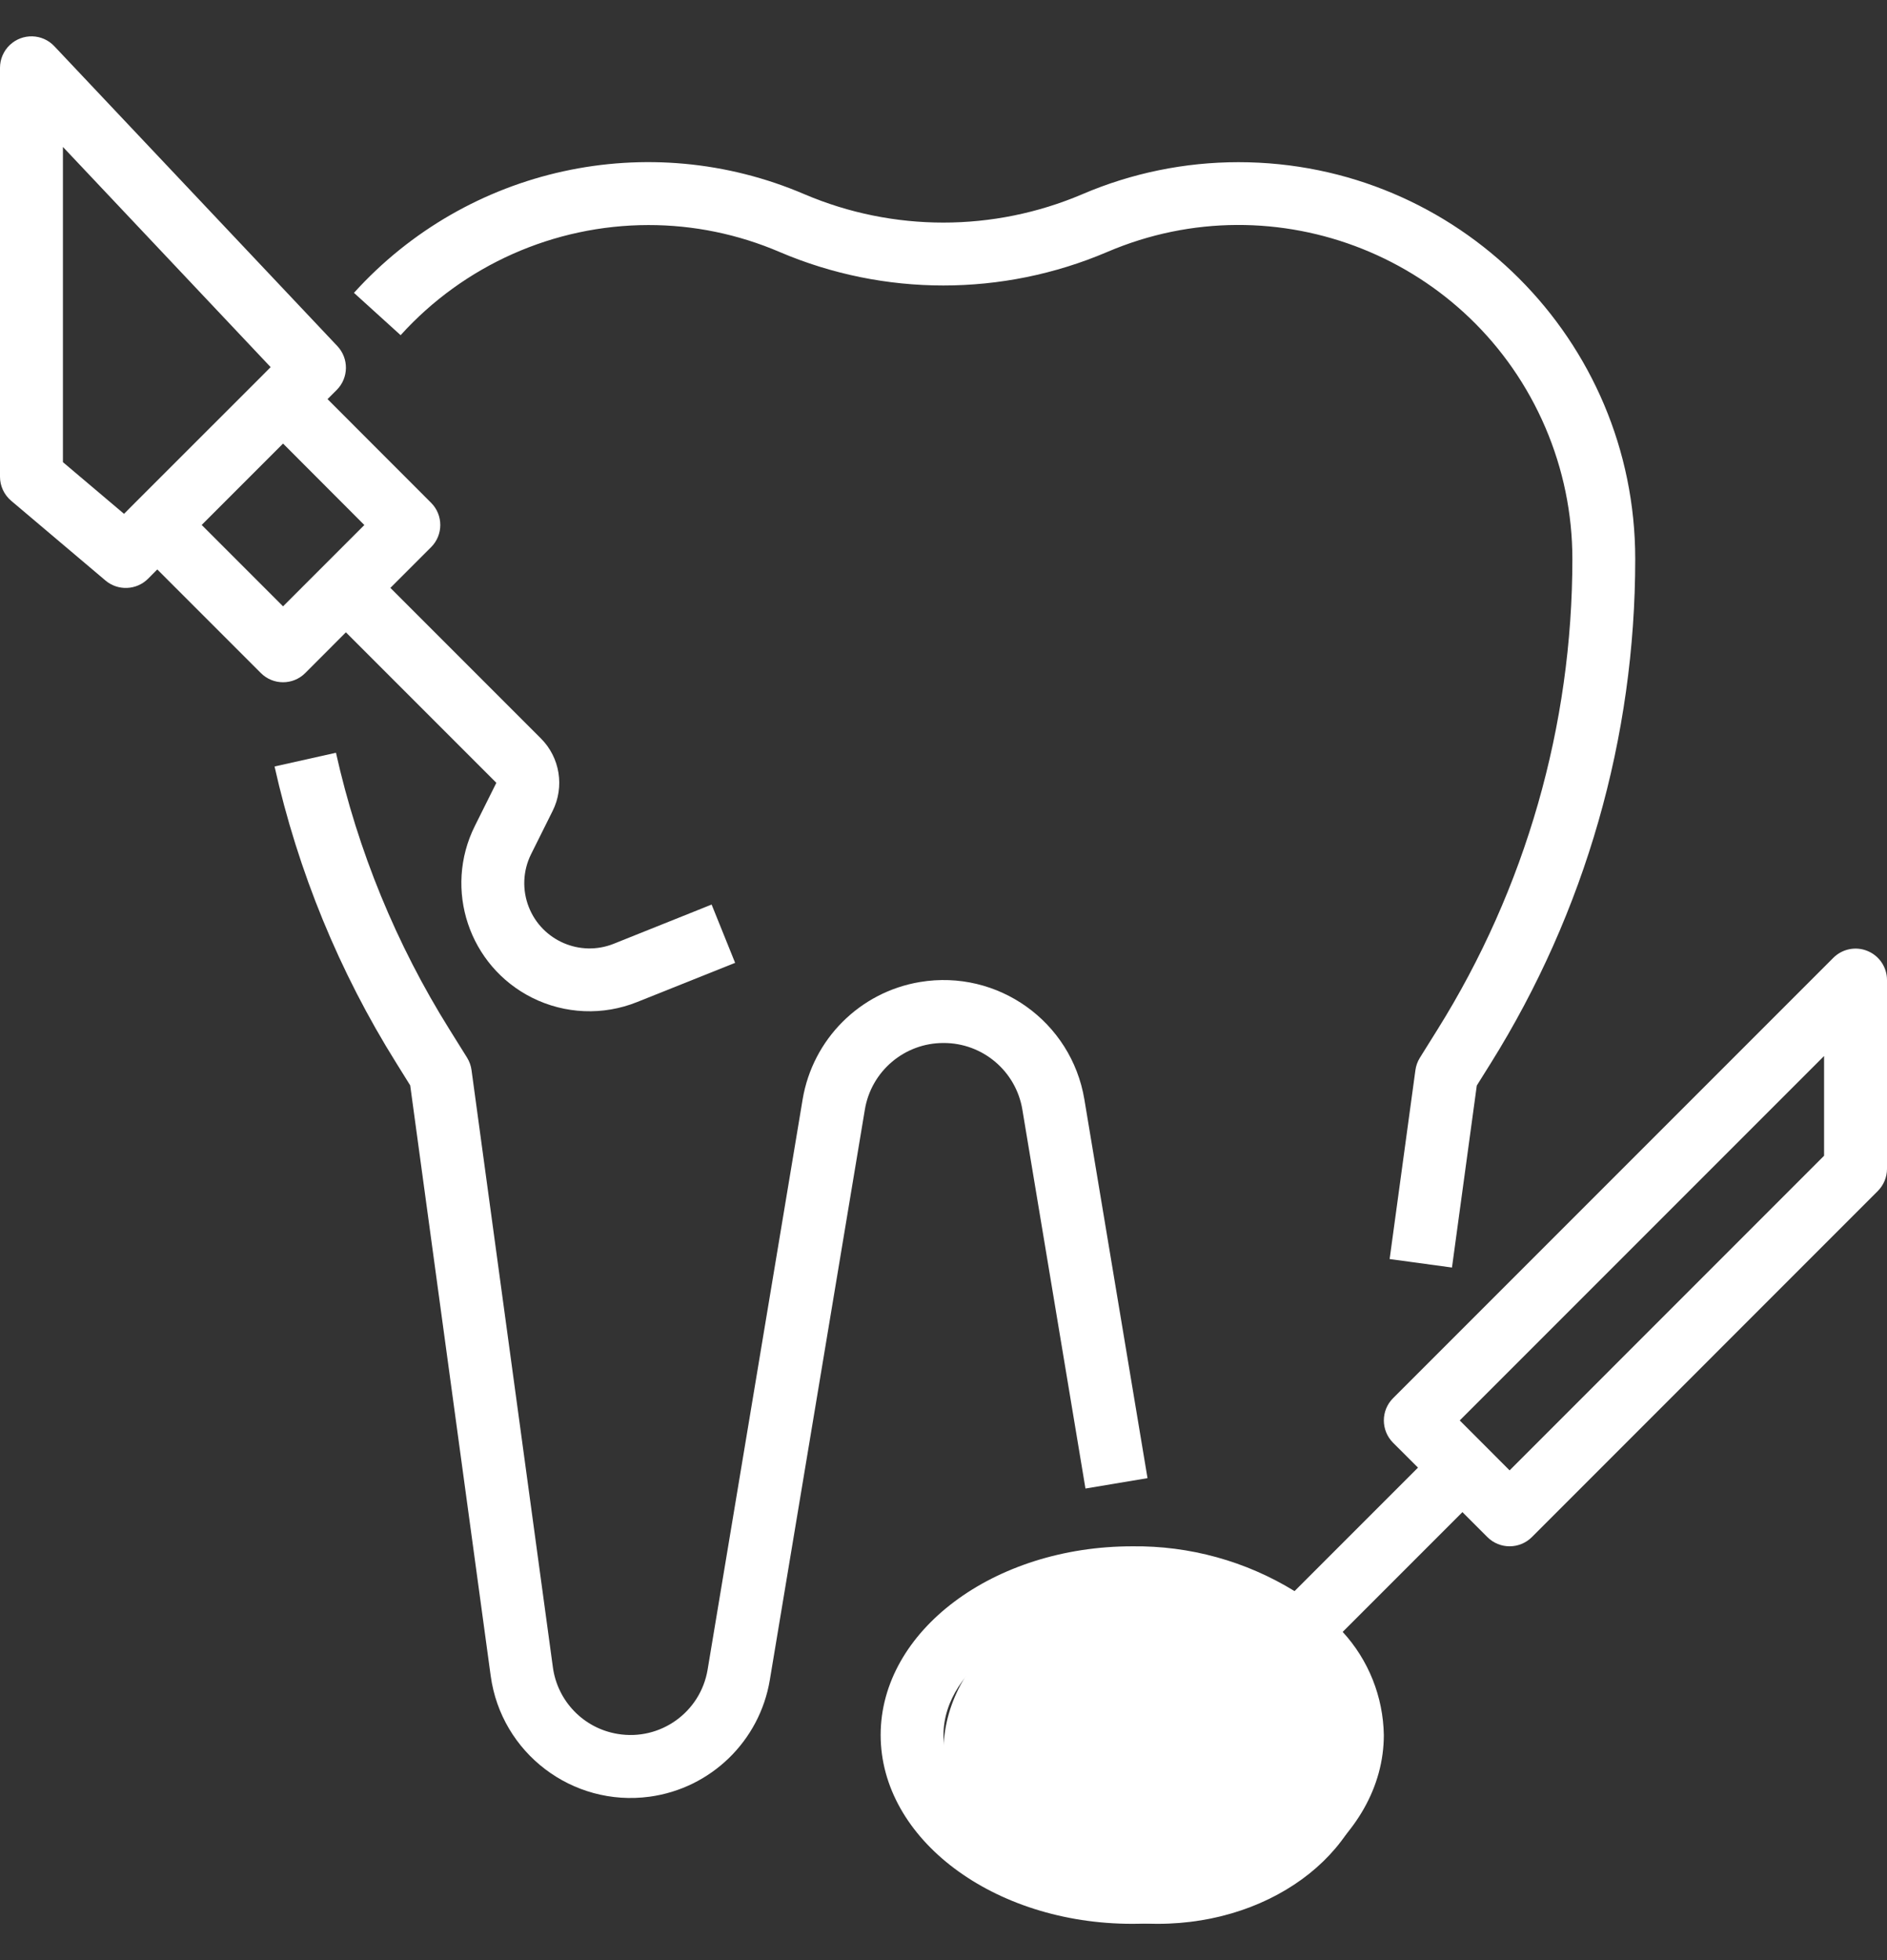
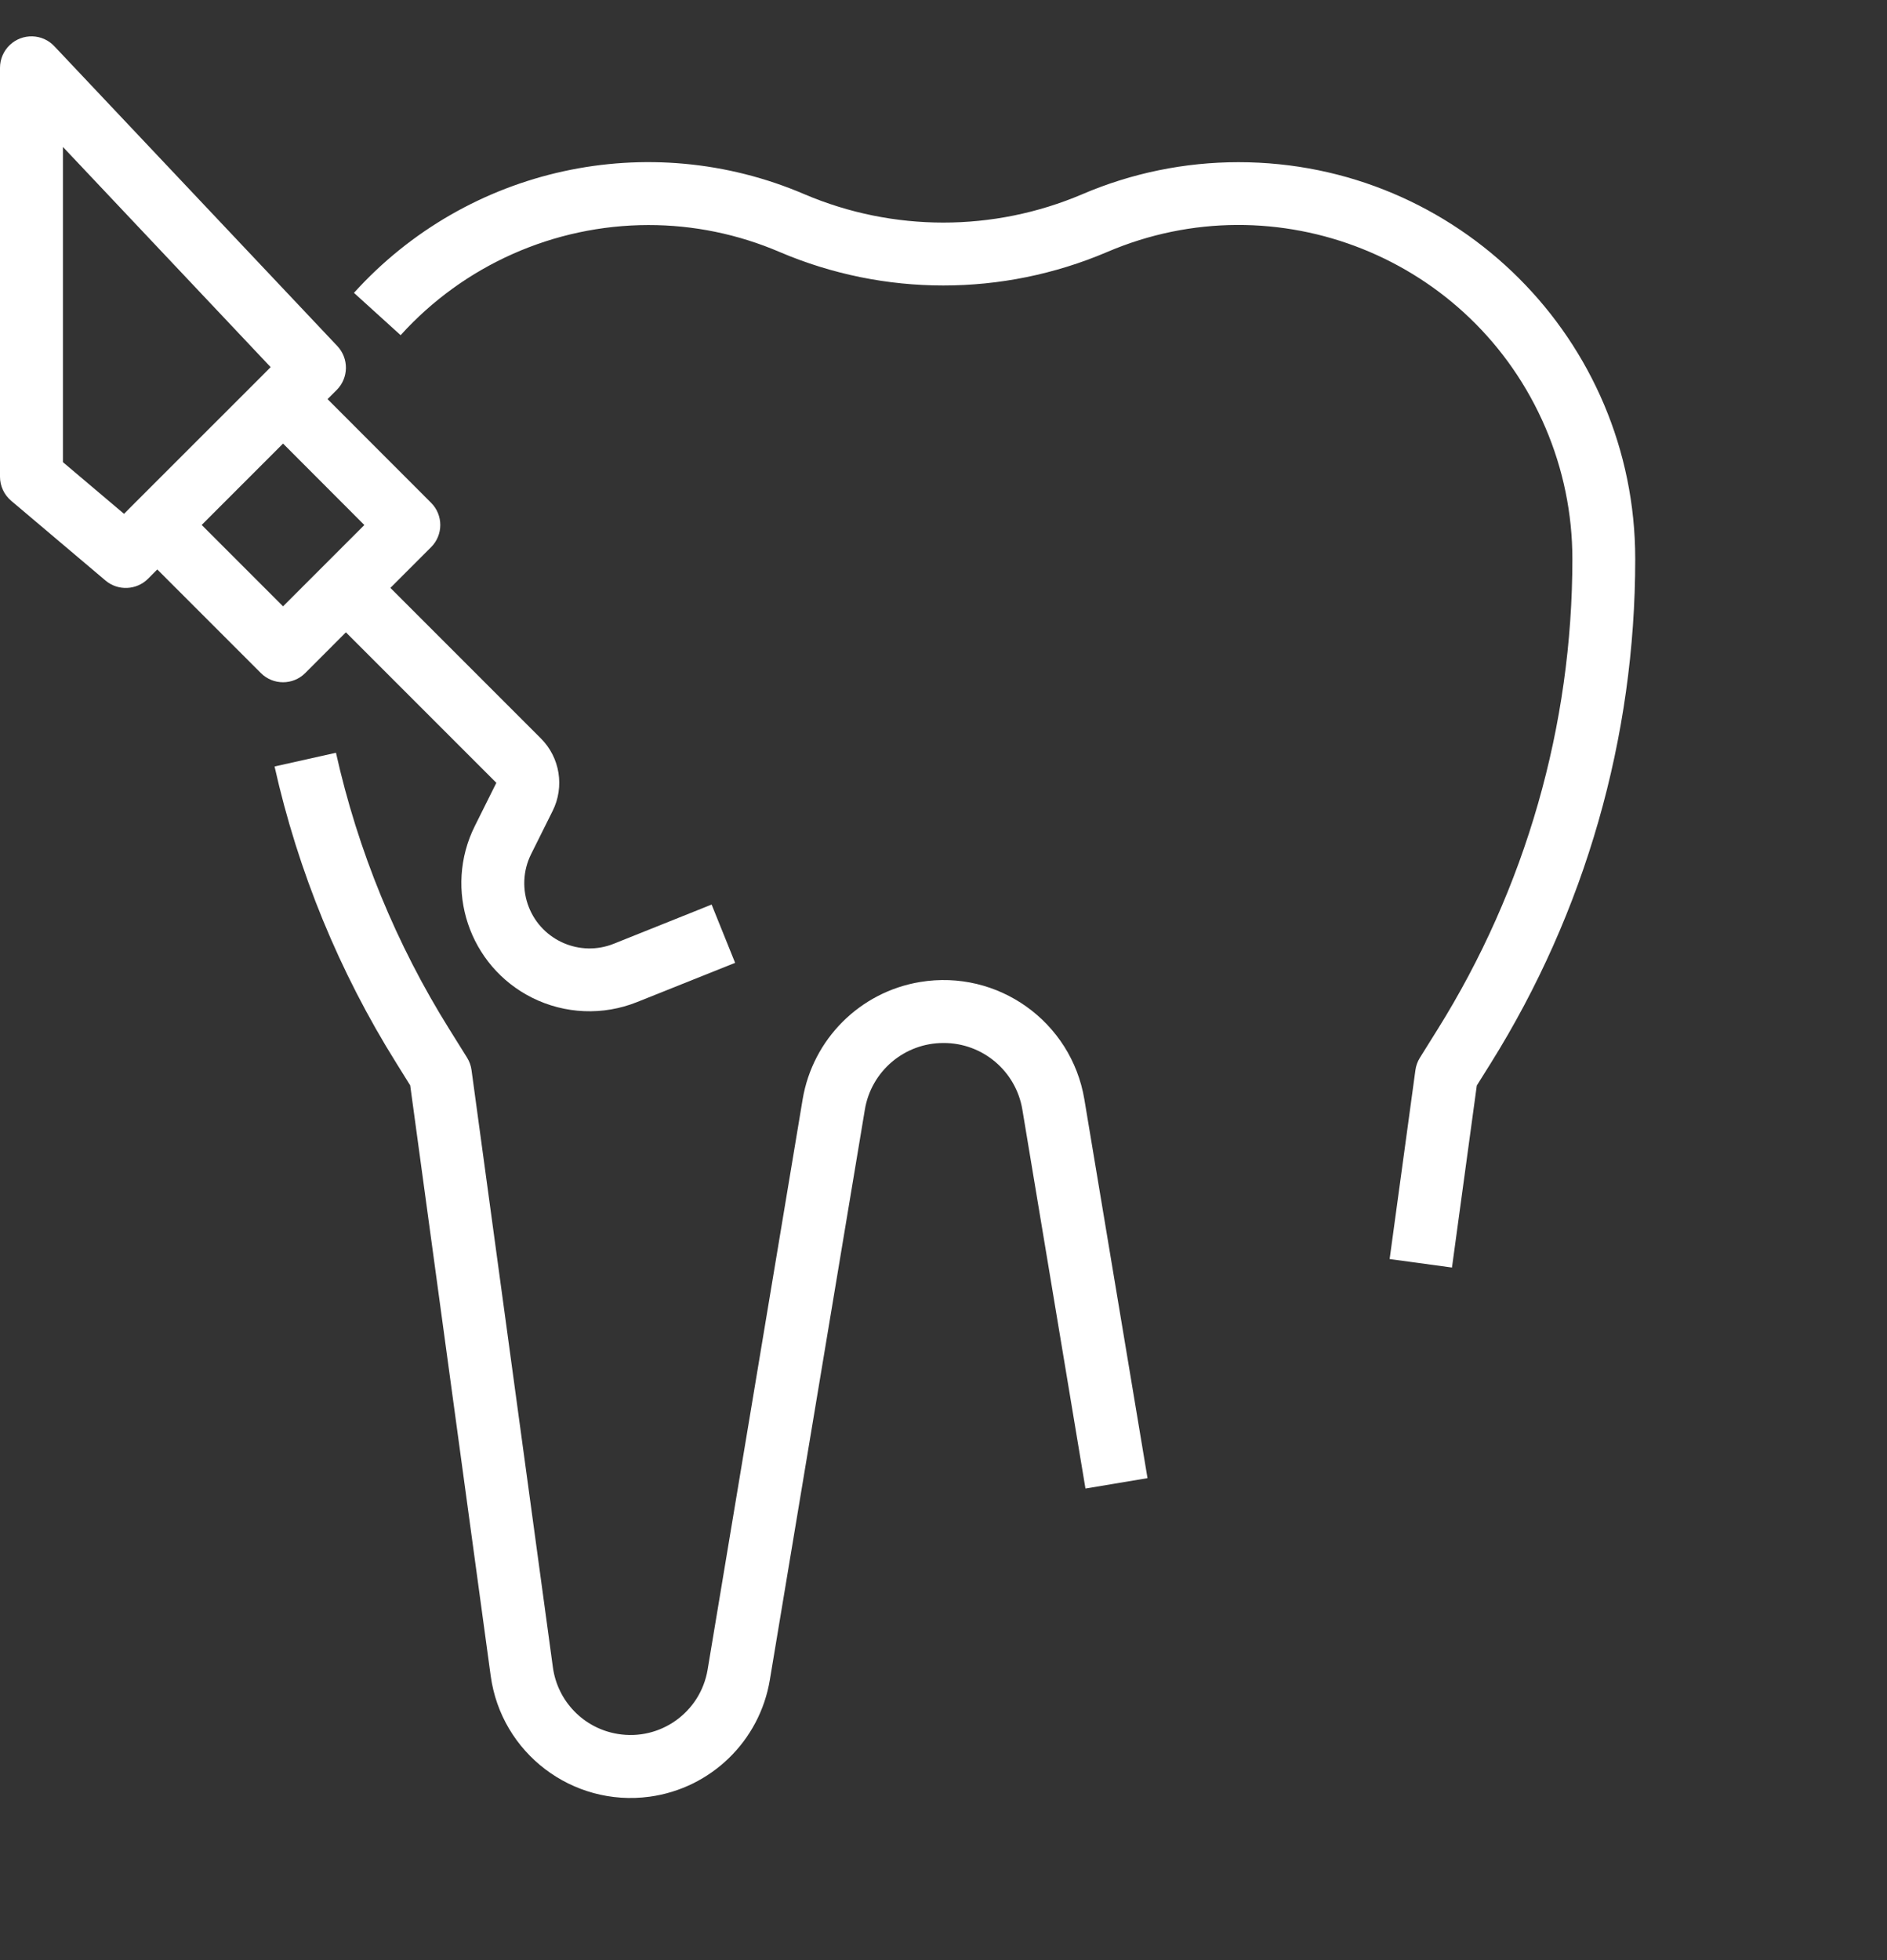
<svg xmlns="http://www.w3.org/2000/svg" width="26" height="27" viewBox="0 0 26 27" fill="none">
  <rect x="0" y="0" width="26" height="27" fill="#333333" stroke="none" />
  <path d="M9.805 12.46L8.454 13.001C7.993 13.184 7.47 12.958 7.287 12.497C7.193 12.26 7.204 11.995 7.317 11.767L7.614 11.171C7.781 10.838 7.716 10.434 7.452 10.171L5.379 8.098L5.939 7.538C6.109 7.369 6.109 7.094 5.939 6.925L4.513 5.498L4.64 5.371C4.805 5.205 4.809 4.938 4.648 4.767L0.748 0.636C0.584 0.462 0.31 0.455 0.136 0.619C0.049 0.701 5.41647e-05 0.815 0 0.934V6.567C0 6.694 0.056 6.815 0.154 6.898L1.454 7.997C1.626 8.142 1.88 8.131 2.04 7.972L2.167 7.844L3.594 9.271C3.763 9.44 4.037 9.44 4.206 9.271L4.766 8.71L6.839 10.783L6.543 11.377C6.108 12.248 6.461 13.308 7.333 13.744C7.784 13.969 8.31 13.991 8.778 13.803L10.129 13.263L9.805 12.46ZM1.86 6.926L1.709 7.078L0.867 6.366V2.024L3.729 5.057L3.594 5.193L1.86 6.926ZM3.9 8.352L2.779 7.231L3.9 6.11L5.02 7.232L3.9 8.352Z" fill="white" />
-   <path d="M25.733 13.1C25.571 13.032 25.384 13.07 25.26 13.194L19.194 19.26C19.025 19.429 19.025 19.703 19.194 19.873L19.538 20.216L17.837 21.917C17.165 21.504 16.389 21.29 15.6 21.3C13.689 21.3 12.134 22.466 12.134 23.899C12.134 25.333 13.689 26.5 15.6 26.5C17.512 26.5 19.067 25.333 19.067 23.899C19.058 23.373 18.857 22.867 18.5 22.479L20.15 20.829L20.494 21.173C20.663 21.342 20.937 21.342 21.107 21.173L25.873 16.406C25.954 16.325 26 16.215 26 16.1V13.5C26 13.325 25.895 13.167 25.733 13.1ZM15.6 25.633C14.191 25.633 13 24.839 13 23.899C13 22.96 14.191 22.166 15.6 22.166C17.009 22.166 18.2 22.96 18.2 23.899C18.2 24.839 17.009 25.633 15.6 25.633ZM25.133 15.92L20.8 20.254L20.113 19.566L25.133 14.546V15.92Z" fill="white" />
  <path d="M14.941 15.144C14.762 14.072 13.748 13.348 12.676 13.527C11.847 13.665 11.198 14.315 11.059 15.144L9.75 22.998C9.652 23.586 9.097 23.983 8.509 23.884C8.043 23.807 7.682 23.435 7.618 22.967L6.497 14.741C6.489 14.68 6.468 14.621 6.435 14.568L6.194 14.182C5.46 13.009 4.931 11.72 4.629 10.369L3.783 10.558C4.107 12.005 4.674 13.387 5.461 14.644L5.652 14.951L6.761 23.084C6.906 24.148 7.886 24.893 8.951 24.749C9.795 24.634 10.467 23.982 10.607 23.141L11.916 15.287C12.003 14.756 12.462 14.366 13 14.367C13.539 14.365 14 14.755 14.087 15.287L14.956 20.504L15.811 20.361L14.941 15.144Z" fill="white" />
  <path d="M17.064 2.234C16.324 2.234 15.592 2.384 14.911 2.676C13.689 3.196 12.307 3.196 11.085 2.676C8.938 1.755 6.444 2.301 4.877 4.034L5.52 4.617C6.392 3.653 7.632 3.102 8.932 3.1C9.555 3.099 10.171 3.226 10.744 3.472C12.184 4.086 13.812 4.086 15.253 3.472C17.588 2.471 20.292 3.553 21.293 5.889C21.538 6.461 21.665 7.077 21.665 7.7C21.665 9.993 21.021 12.24 19.805 14.184L19.564 14.57C19.531 14.623 19.51 14.682 19.502 14.743L19.147 17.343L20.006 17.46L20.348 14.953L20.54 14.646C21.842 12.563 22.532 10.156 22.531 7.7C22.531 4.681 20.084 2.234 17.064 2.234Z" fill="white" />
-   <ellipse cx="15.953" cy="24.136" rx="2.954" ry="2.364" fill="white" />
</svg>